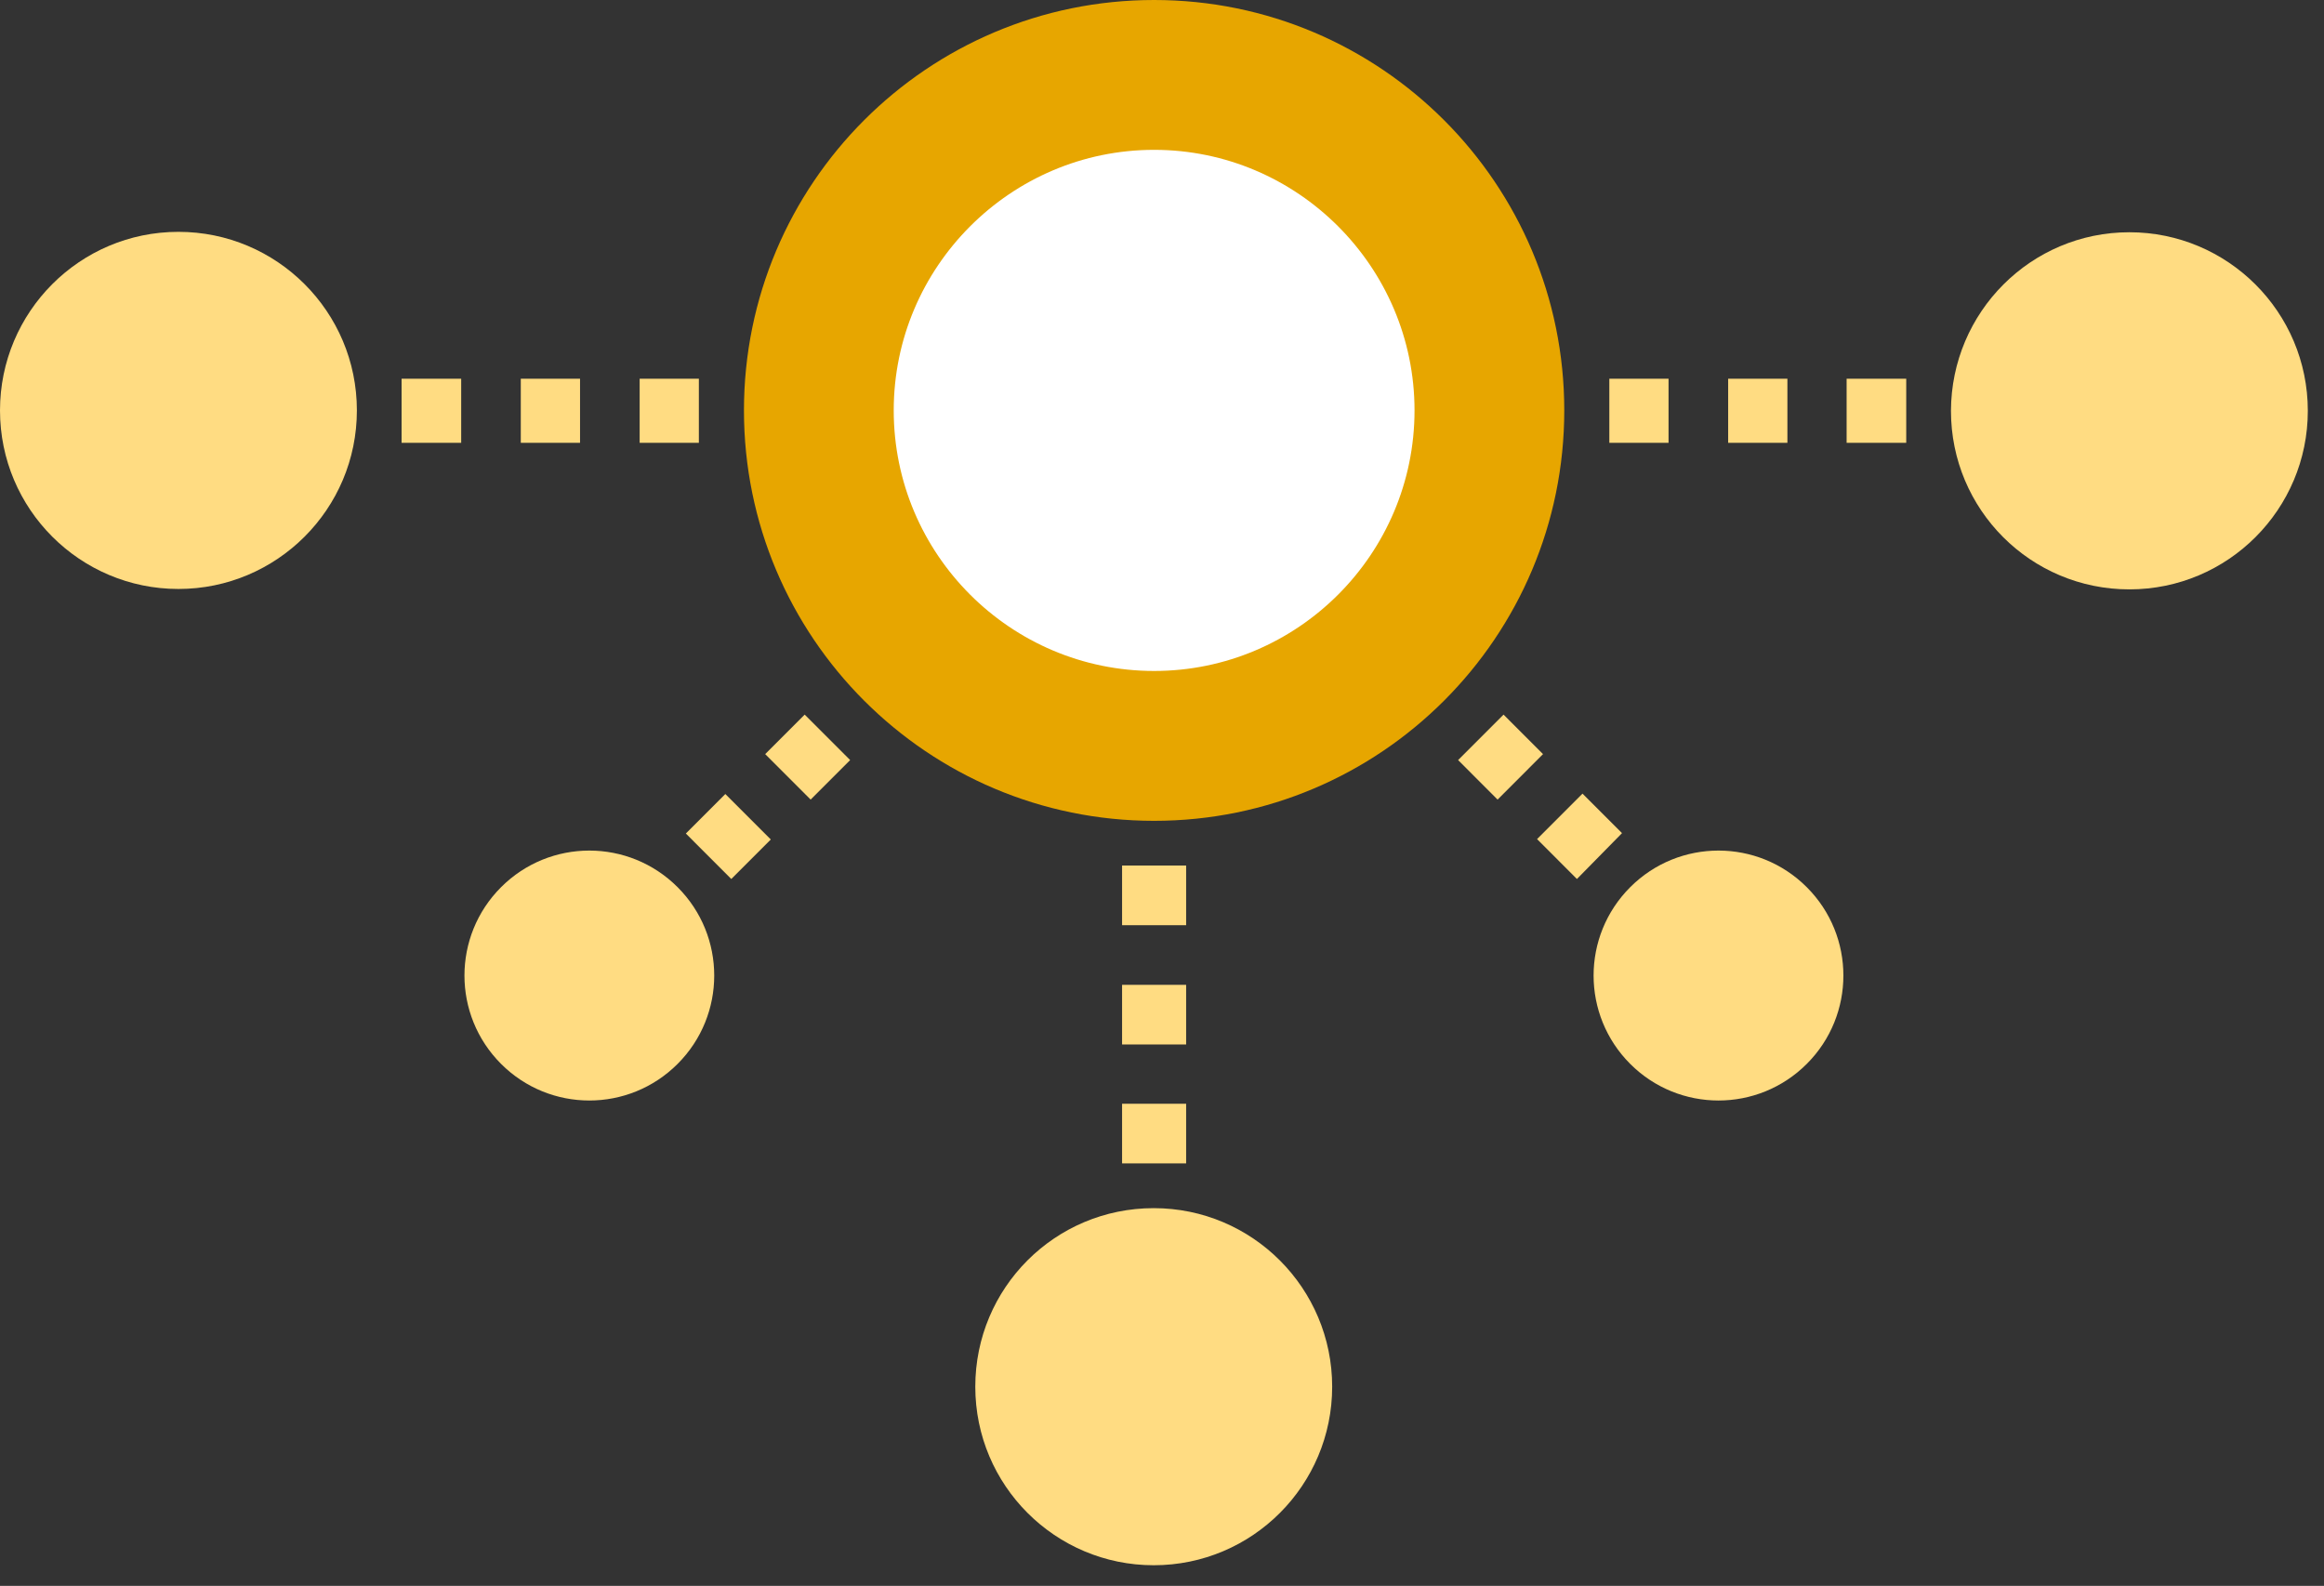
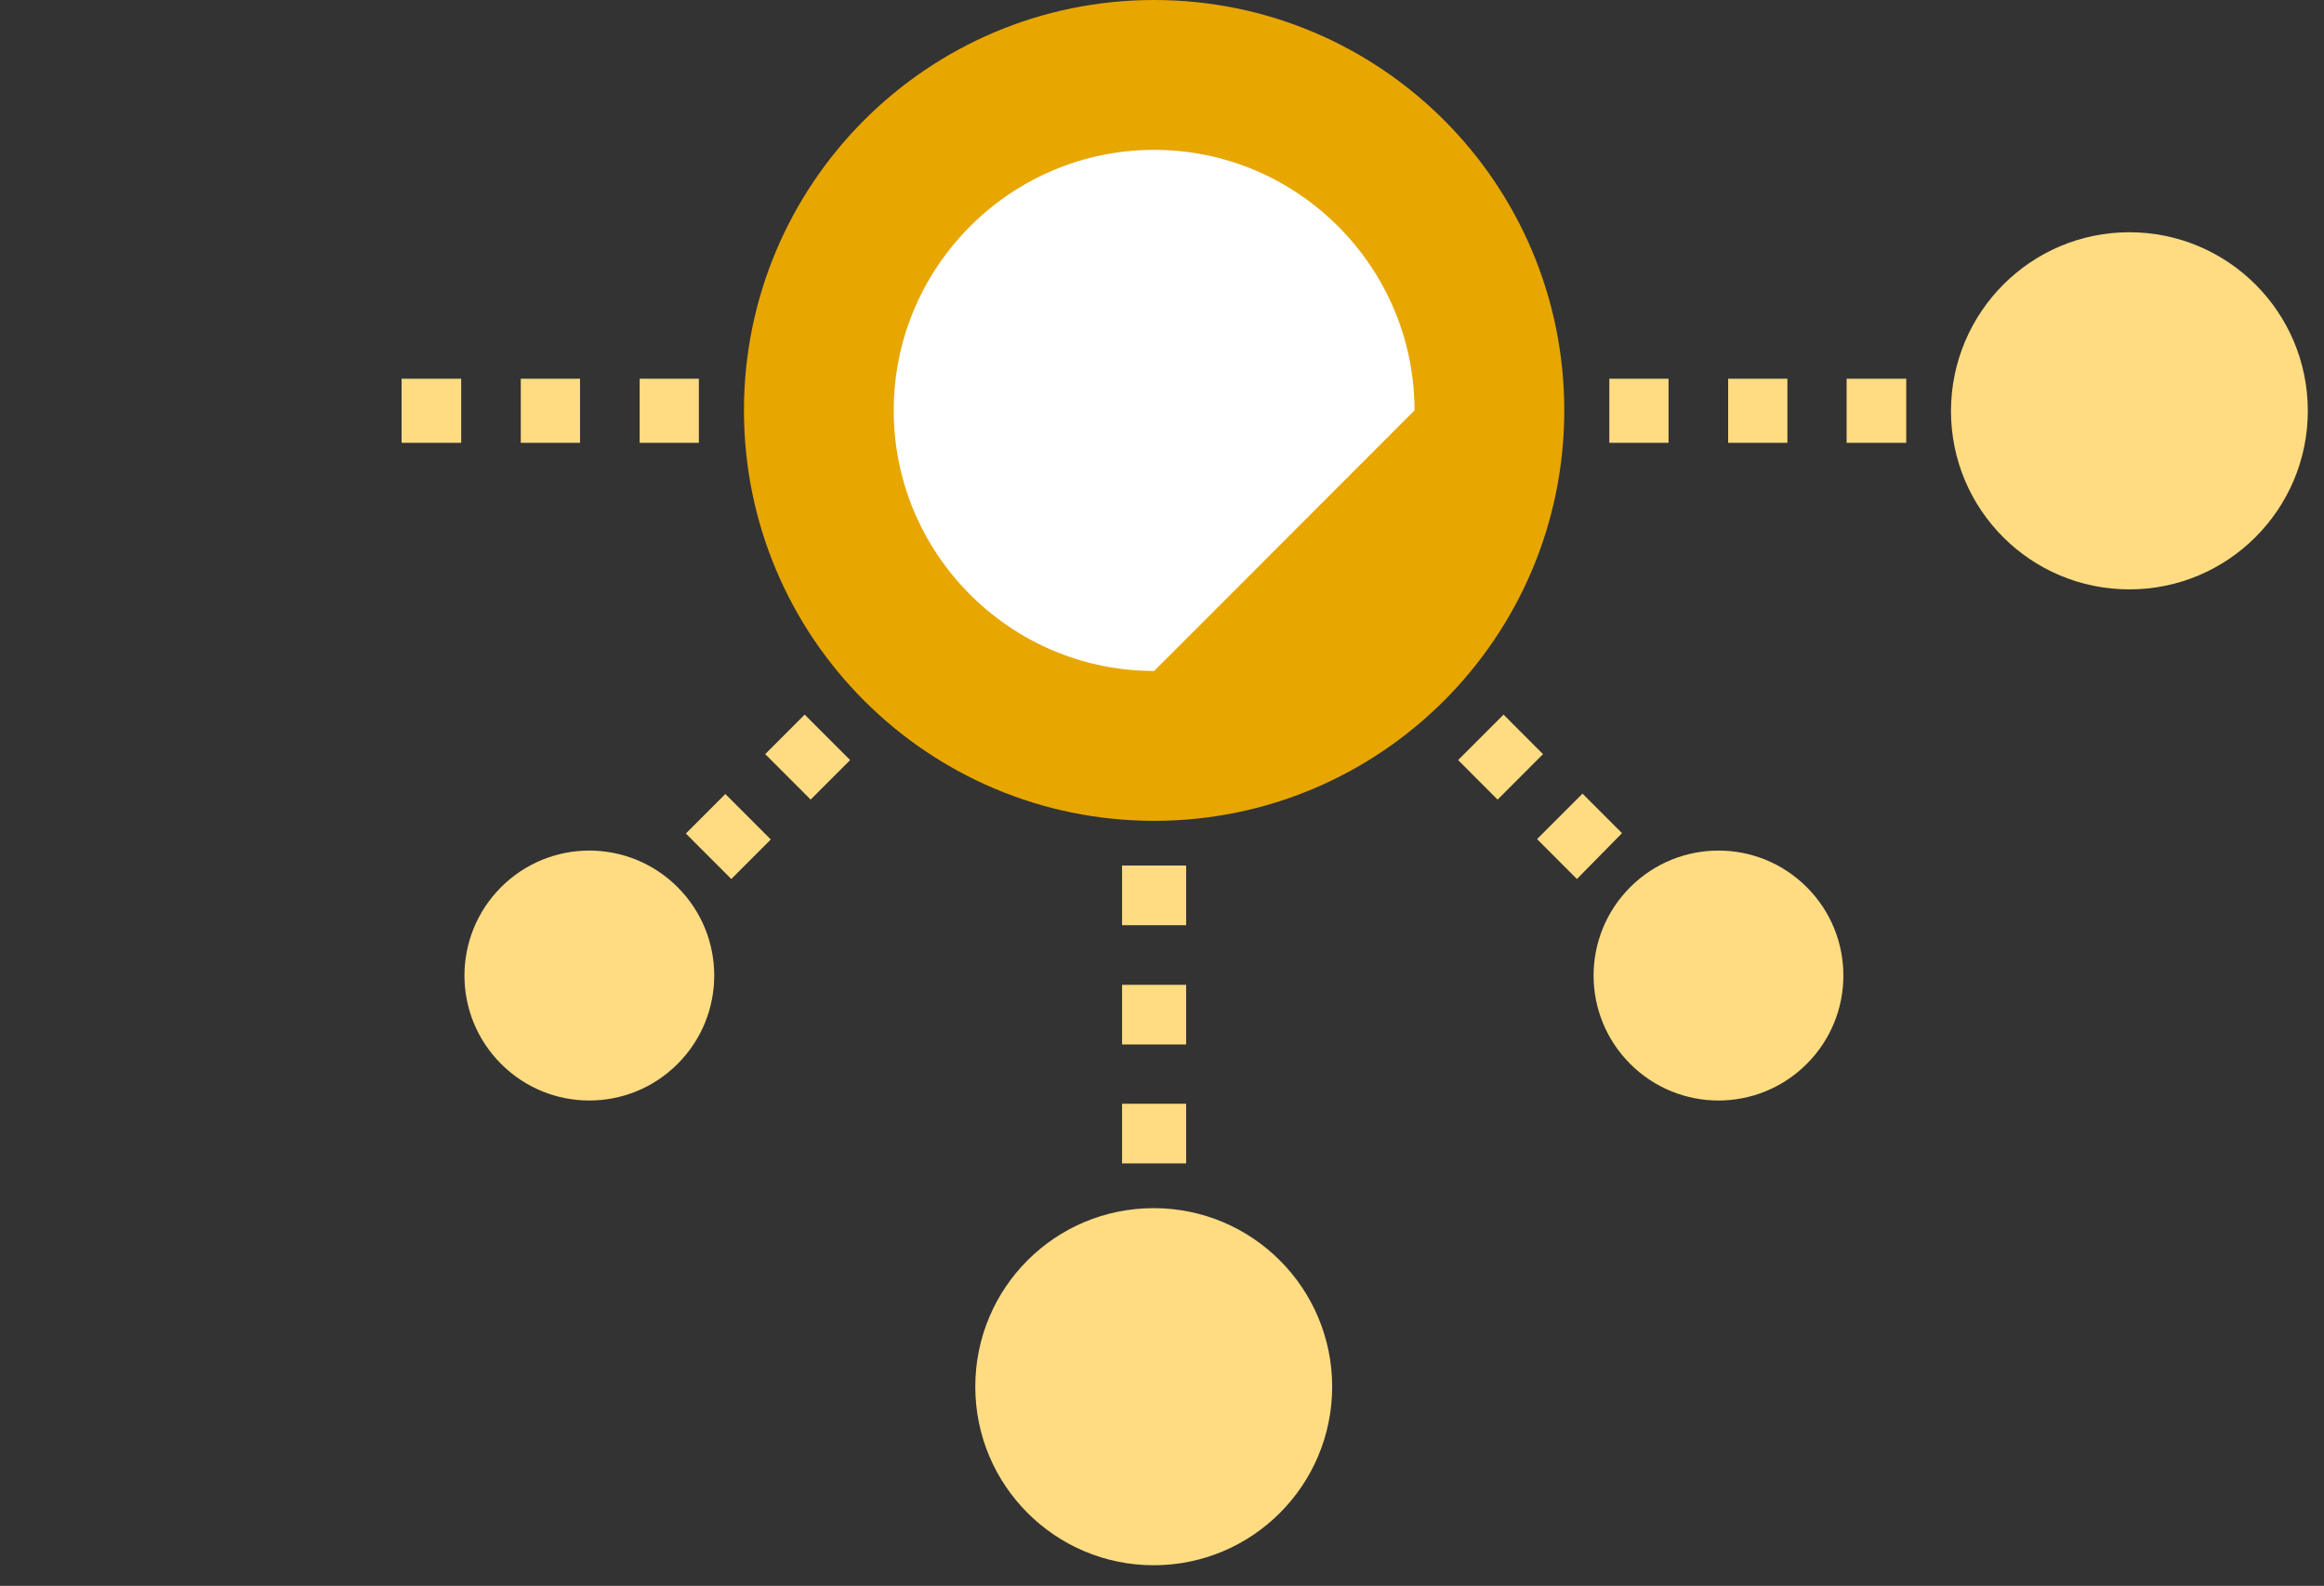
<svg xmlns="http://www.w3.org/2000/svg" width="85" height="58" viewBox="0 0 85 58" fill="none">
  <rect x="0" y="0" width="85" height="58" fill="#333333" stroke="none" />
  <path fill-rule="evenodd" clip-rule="evenodd" d="M42.211 0C33.927 0 27.21 6.721 27.21 15.01C27.21 23.299 33.927 30.02 42.211 30.02C50.495 30.02 57.213 23.299 57.213 15.01C57.213 6.721 50.495 0 42.211 0Z" fill="#E7A600" />
  <path fill-rule="evenodd" clip-rule="evenodd" d="M43.383 42.548H41.04V40.367H43.383V42.548ZM43.383 38.199H41.04V36.018H43.383V38.199ZM43.383 33.837H41.04V31.655H43.383V33.837Z" fill="#FFDC82" />
  <path fill-rule="evenodd" clip-rule="evenodd" d="M48.724 50.715C48.724 54.314 45.808 57.245 42.197 57.245C38.6 57.245 35.671 54.328 35.671 50.715C35.671 47.102 38.587 44.185 42.197 44.185C45.808 44.185 48.724 47.116 48.724 50.715Z" fill="#FFDC82" />
  <path fill-rule="evenodd" clip-rule="evenodd" d="M26.747 32.147L25.085 30.484L26.529 29.039L28.192 30.702L26.747 32.147ZM29.649 29.243L27.987 27.58L29.431 26.135L31.094 27.798L29.649 29.243Z" fill="#FFDC82" />
  <path fill-rule="evenodd" clip-rule="evenodd" d="M24.784 38.909C22.999 40.695 20.111 40.695 18.326 38.909C16.541 37.123 16.541 34.233 18.326 32.447C20.111 30.661 22.999 30.661 24.784 32.447C26.569 34.233 26.569 37.123 24.784 38.909Z" fill="#FFDC82" />
  <path fill-rule="evenodd" clip-rule="evenodd" d="M57.676 32.147L56.218 30.688L57.88 29.025L59.325 30.47L57.676 32.147ZM54.774 29.243L53.33 27.798L54.992 26.135L56.436 27.58L54.774 29.243Z" fill="#FFDC82" />
  <path fill-rule="evenodd" clip-rule="evenodd" d="M66.083 32.447C67.868 34.233 67.868 37.123 66.083 38.909C64.298 40.695 61.409 40.695 59.624 38.909C57.839 37.123 57.839 34.233 59.624 32.447C61.409 30.661 64.298 30.661 66.083 32.447Z" fill="#FFDC82" />
  <path fill-rule="evenodd" clip-rule="evenodd" d="M69.72 16.195H67.54V13.851H69.72V16.195ZM65.374 16.195H63.207V13.851H65.374V16.195ZM61.027 16.195H58.861V13.851H61.027V16.195Z" fill="#FFDC82" />
  <path fill-rule="evenodd" clip-rule="evenodd" d="M25.561 16.195H23.395V13.851H25.561V16.195ZM21.215 16.195H19.048V13.851H21.215V16.195ZM16.868 16.195H14.688V13.851H16.868V16.195Z" fill="#FFDC82" />
  <path fill-rule="evenodd" clip-rule="evenodd" d="M77.882 8.494C81.479 8.494 84.408 11.412 84.408 15.024C84.408 18.623 81.493 21.555 77.882 21.555C74.271 21.555 71.356 18.637 71.356 15.024C71.369 11.412 74.285 8.494 77.882 8.494Z" fill="#FFDC82" />
-   <path fill-rule="evenodd" clip-rule="evenodd" d="M6.526 21.54C2.929 21.54 0 18.622 0 15.01C0 11.411 2.916 8.479 6.526 8.479C10.123 8.479 13.053 11.397 13.053 15.01C13.053 18.622 10.123 21.54 6.526 21.54Z" fill="#FFDC82" />
-   <path fill-rule="evenodd" clip-rule="evenodd" d="M42.212 24.539C36.966 24.539 32.688 20.272 32.688 15.01C32.688 9.761 36.966 5.48 42.212 5.48C47.457 5.48 51.736 9.761 51.736 15.01C51.736 20.272 47.457 24.539 42.212 24.539Z" fill="white" />
+   <path fill-rule="evenodd" clip-rule="evenodd" d="M42.212 24.539C36.966 24.539 32.688 20.272 32.688 15.01C32.688 9.761 36.966 5.48 42.212 5.48C47.457 5.48 51.736 9.761 51.736 15.01Z" fill="white" />
</svg>